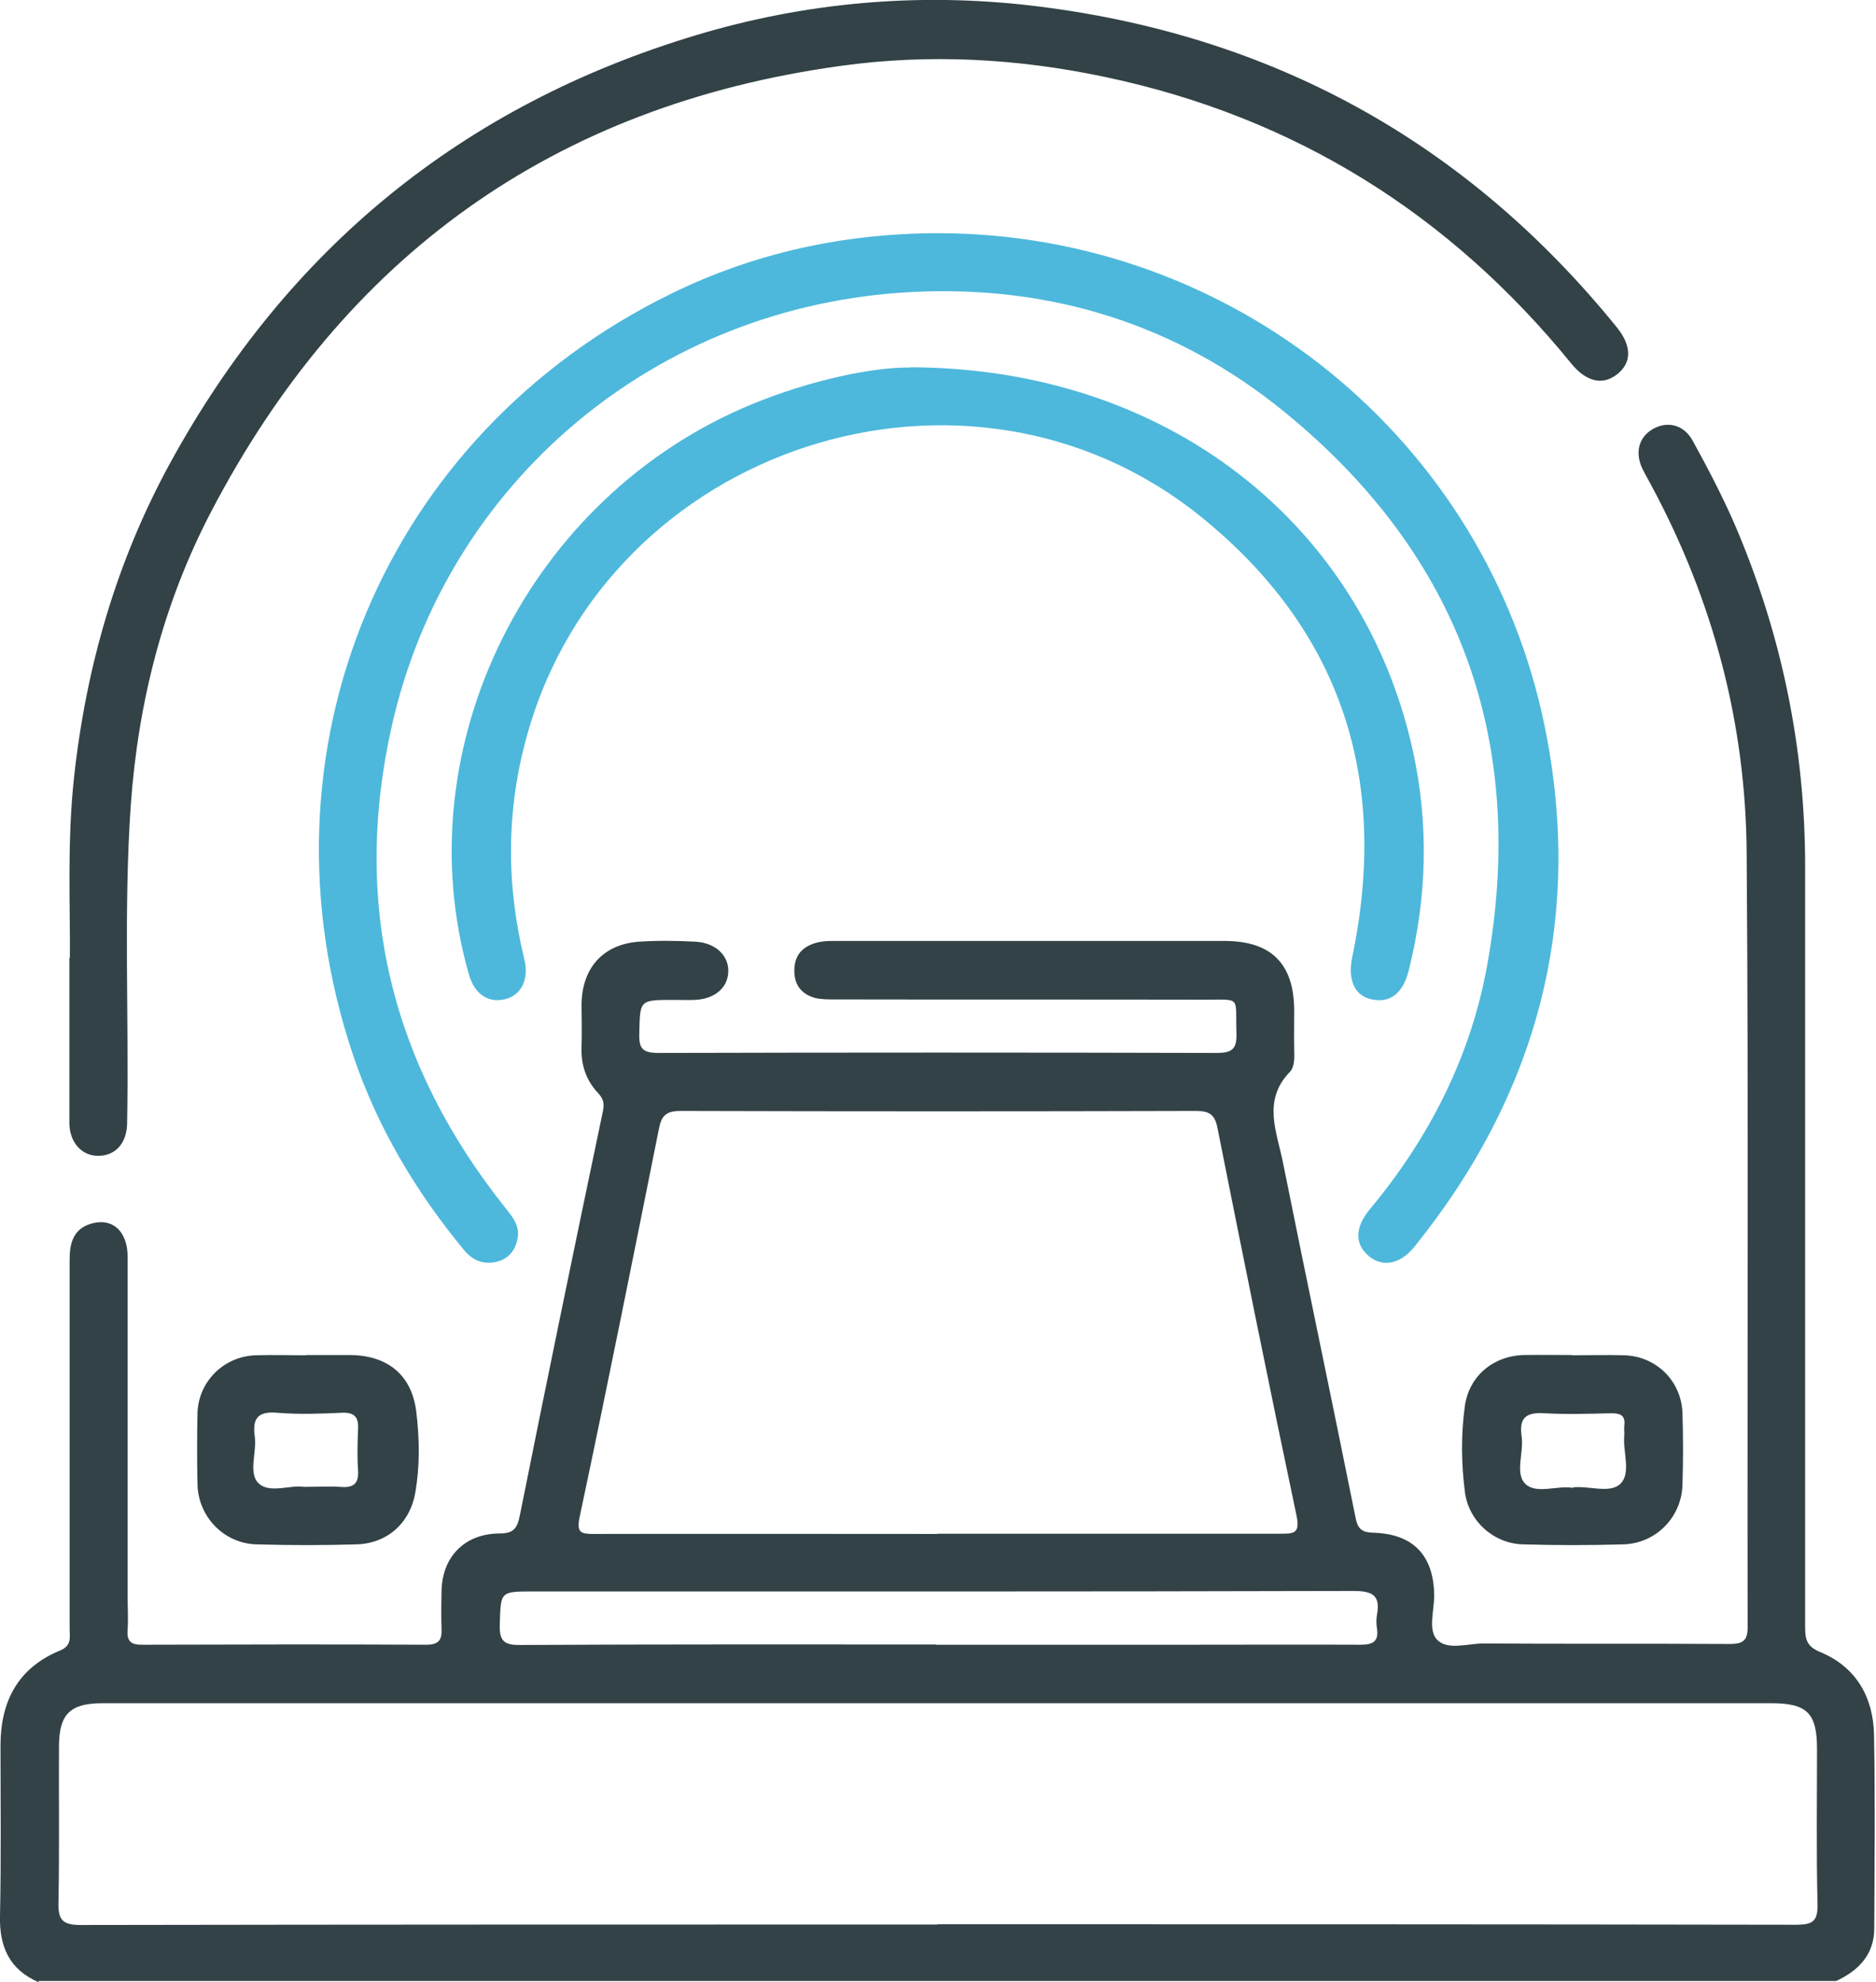
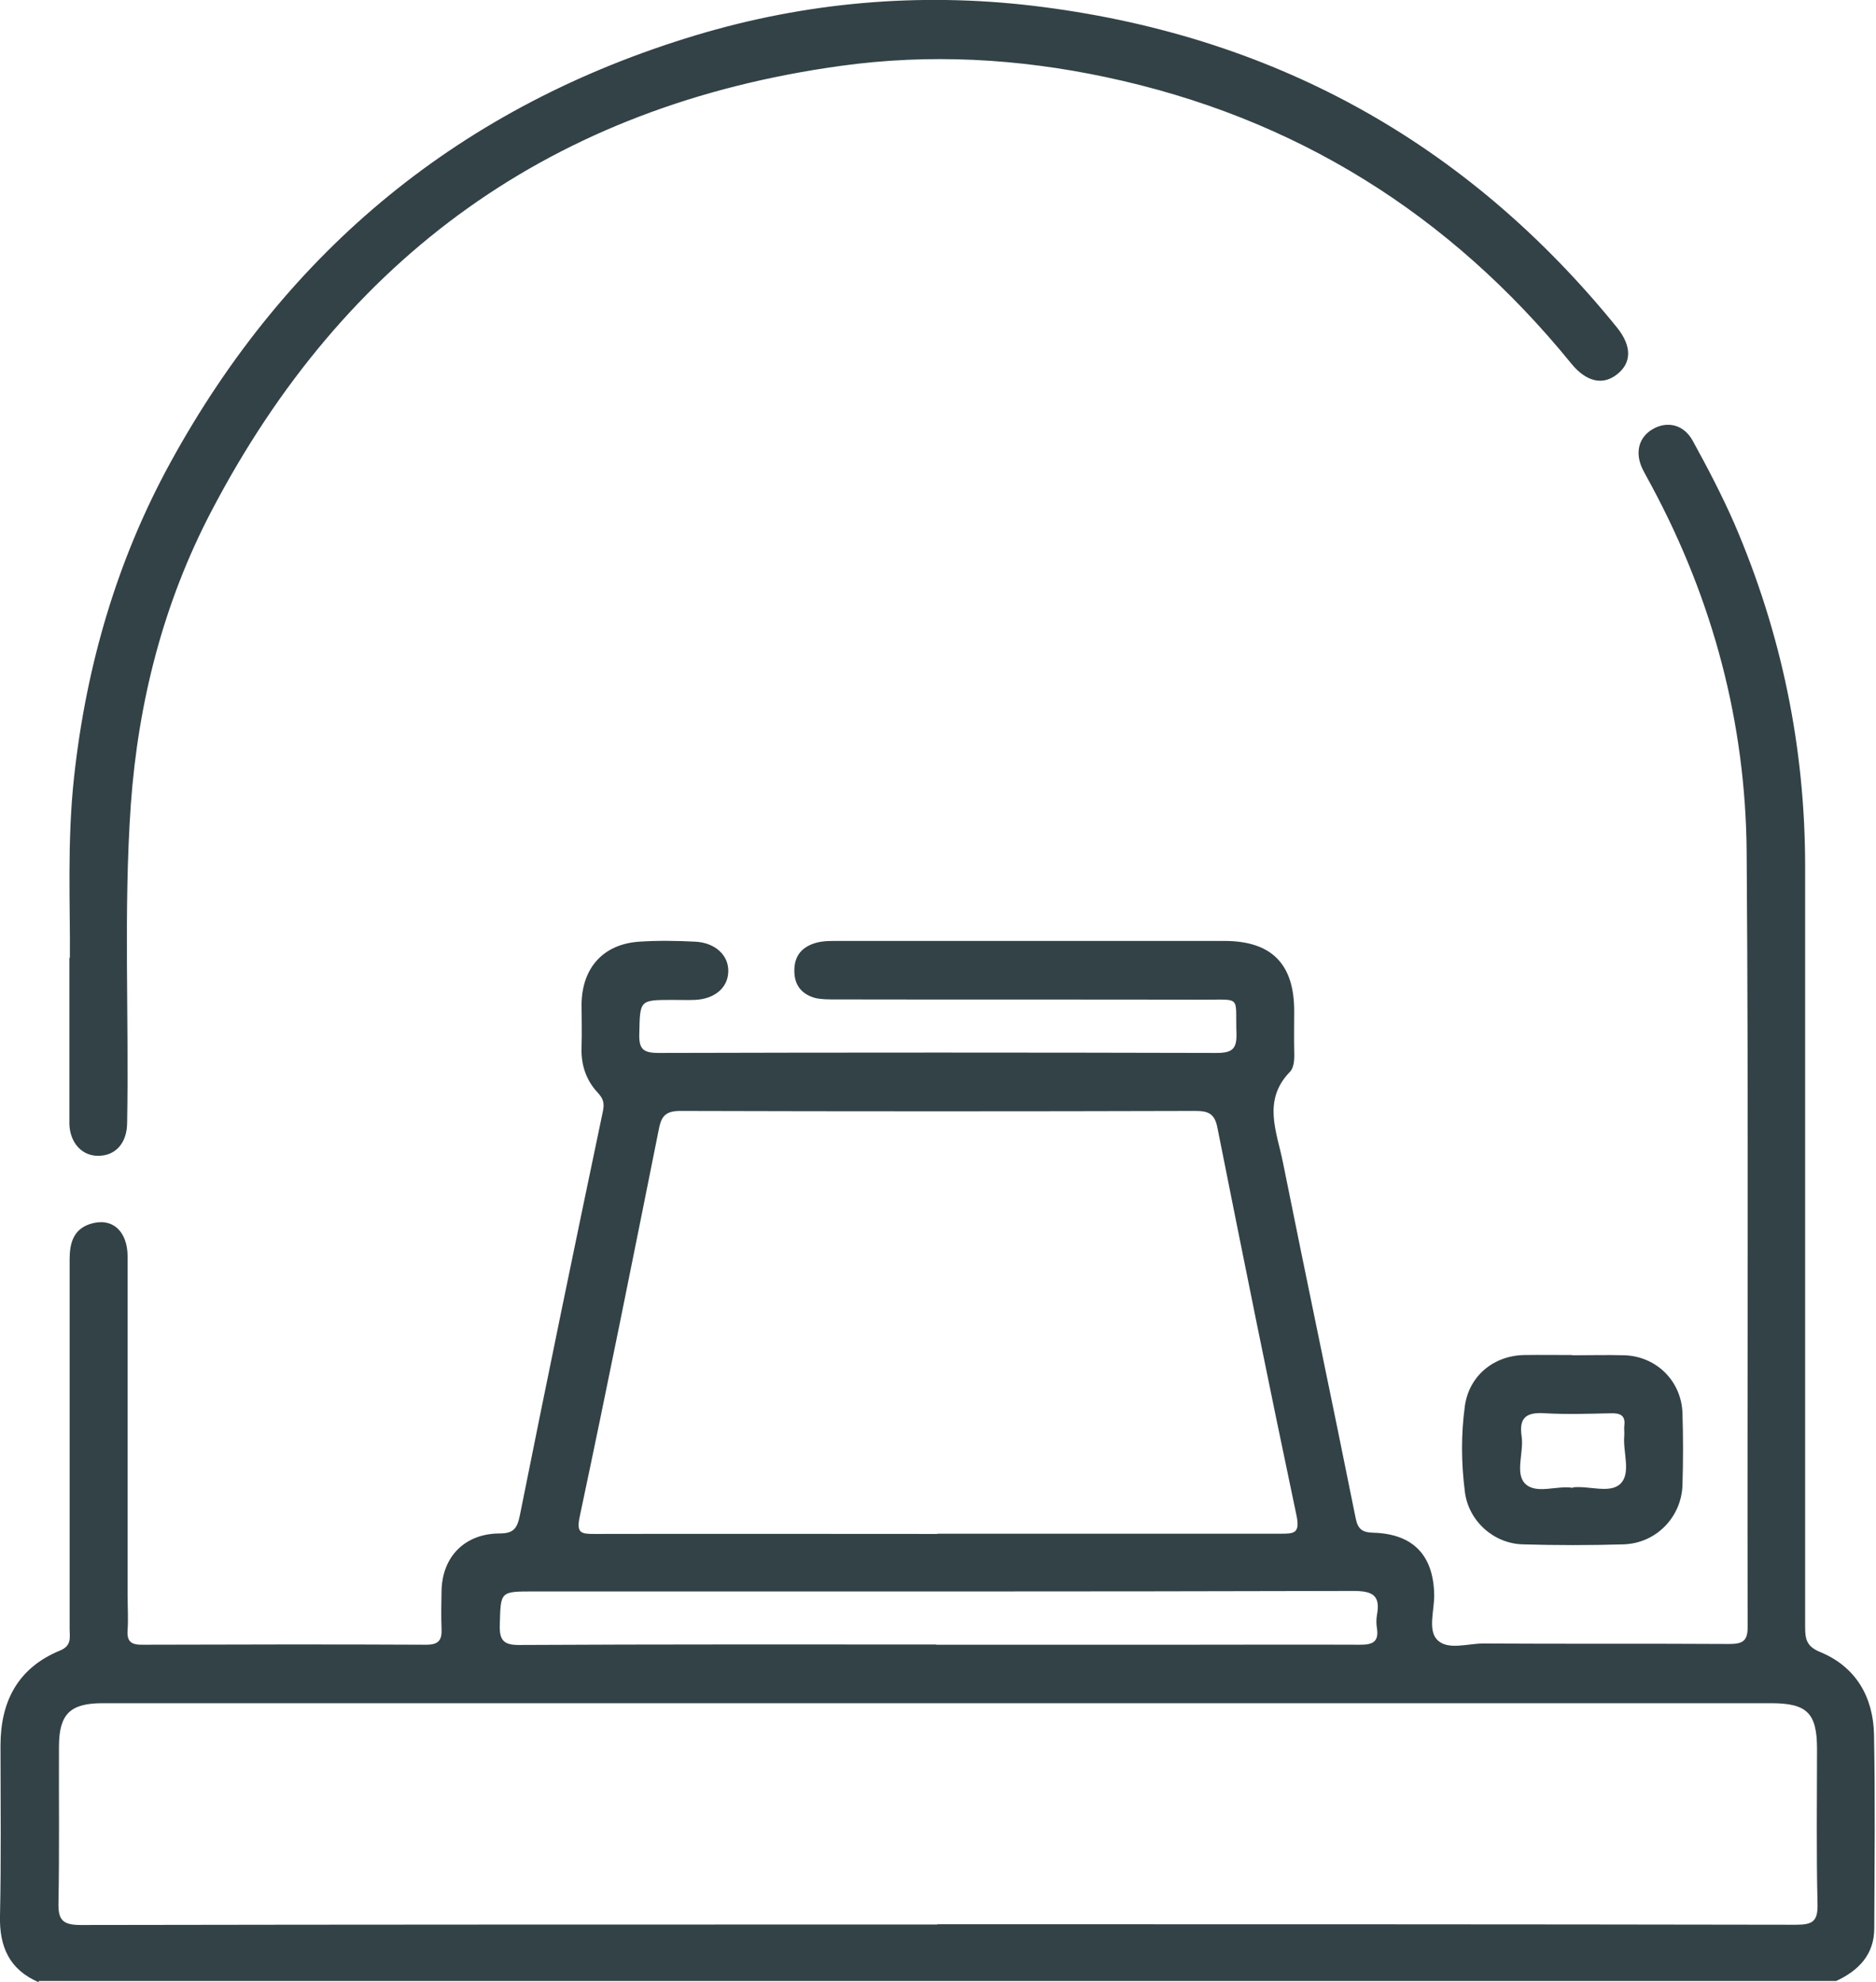
<svg xmlns="http://www.w3.org/2000/svg" id="_レイヤー_2" viewBox="0 0 75.71 79.99">
  <defs>
    <style>.cls-1{fill:#324247;}.cls-2{fill:#4db8db;}</style>
  </defs>
  <g id="_レイヤー_1-2">
    <path class="cls-1" d="m1.56,79.99c-1.18-.51-1.59-1.43-1.56-2.68.05-2.29.02-4.58.02-6.87,0-1.78.7-3.13,2.39-3.83.5-.2.4-.54.4-.88,0-4.97,0-9.94,0-14.91,0-.65.15-1.21.83-1.43.88-.28,1.51.28,1.51,1.32,0,4.55,0,9.11,0,13.66,0,.47.03.94,0,1.4-.04.5.17.61.63.6,3.81-.01,7.61-.02,11.42,0,.5,0,.64-.18.62-.64-.02-.52-.01-1.04,0-1.56.04-1.37.95-2.28,2.33-2.29.56,0,.72-.18.83-.73,1.09-5.44,2.21-10.87,3.35-16.3.07-.33.02-.51-.2-.75-.48-.51-.69-1.14-.66-1.86.02-.57,0-1.14,0-1.72.02-1.47.88-2.42,2.32-2.52.75-.05,1.51-.04,2.27,0,.82.04,1.37.57,1.33,1.24-.03.63-.56,1.08-1.36,1.11-.29.01-.57,0-.86,0-1.37,0-1.34,0-1.37,1.36-.02.62.15.78.78.78,7.51-.02,15.02-.02,22.52,0,.61,0,.82-.15.8-.78-.05-1.56.23-1.36-1.37-1.37-4.95-.01-9.91,0-14.86-.01-.26,0-.53,0-.78-.06-.49-.14-.8-.46-.83-1-.03-.56.18-.96.71-1.17.3-.12.61-.13.92-.13,5.24,0,10.48,0,15.72,0,1.91,0,2.82.93,2.82,2.83,0,.52-.01,1.04,0,1.56.01.32.02.7-.18.9-1.12,1.16-.51,2.44-.27,3.67.96,4.78,1.97,9.55,2.93,14.33.09.46.28.58.72.59,1.6.05,2.42.91,2.45,2.5.01.62-.26,1.41.11,1.81.42.45,1.23.16,1.87.16,3.31.02,6.62,0,9.93.02.57,0,.75-.14.74-.73-.02-10.41.04-20.82-.04-31.22-.04-5.21-1.35-10.15-3.83-14.77-.12-.23-.25-.45-.37-.69-.32-.66-.16-1.29.42-1.62.58-.33,1.24-.18,1.6.47.6,1.09,1.18,2.2,1.68,3.34,1.9,4.41,2.86,9.03,2.86,13.84,0,10.23,0,20.45,0,30.68,0,.5.05.8.62,1.03,1.44.6,2.13,1.82,2.16,3.33.05,2.6.02,5.2.01,7.81,0,1.06-.63,1.71-1.54,2.13H1.56Zm36.27-2.34c11.55,0,23.1,0,34.65.02.67,0,.89-.13.87-.85-.05-2.08-.02-4.16-.02-6.24,0-1.45-.4-1.85-1.85-1.85-22.45,0-44.89,0-67.34,0-1.3,0-1.75.43-1.76,1.72-.01,2.11.02,4.22-.02,6.32-.02.71.17.91.9.91,11.52-.02,23.05-.02,34.57-.02Zm0-15.76c4.61,0,9.22,0,13.83,0,.56,0,.82,0,.66-.75-1.1-5.21-2.15-10.42-3.19-15.64-.11-.56-.36-.67-.89-.67-6.93.02-13.86.02-20.79,0-.63,0-.77.25-.87.78-1.04,5.19-2.08,10.39-3.18,15.57-.15.69.04.72.6.72,4.61-.01,9.22,0,13.83,0Zm-.05,4.48h0c3.36,0,6.72,0,10.09,0,2.35,0,4.69-.01,7.04,0,.5,0,.74-.13.66-.66-.03-.18-.03-.37,0-.54.15-.8-.18-.97-.96-.97-11.02.03-22.05.02-33.07.02-1.37,0-1.33,0-1.37,1.34-.02.63.15.83.81.82,5.6-.03,11.21-.02,16.81-.02Z" />
-     <path class="cls-2" d="m37.84,9.41c11.87,0,22.14,8.28,24.51,19.95,1.57,7.76-.29,14.77-5.26,20.94-.57.71-1.26.85-1.82.41-.6-.48-.61-1.16.01-1.91,2.41-2.89,4.08-6.18,4.74-9.86,1.62-9-1.08-16.53-8.2-22.33-4.32-3.52-9.4-5.1-14.95-4.83-10.41.5-18.84,7.7-21.05,17.48-1.63,7.18-.04,13.68,4.55,19.45.28.35.58.7.53,1.17-.05.47-.3.86-.76,1.01-.54.17-1.02.02-1.4-.43-1.96-2.37-3.51-4.97-4.49-7.88-4.12-12.23,1.22-25.03,12.82-30.72,3.38-1.66,6.99-2.44,10.76-2.45Z" />
    <path class="cls-1" d="m2.82,38.66c.02-2.01-.12-4.66.17-7.31.49-4.47,1.72-8.73,3.89-12.69C11.6,10.05,18.65,4.26,28.09,1.42,32.52.09,37.07-.31,41.66.23c9.61,1.14,17.5,5.46,23.6,12.99.61.76.59,1.44-.02,1.9-.57.44-1.23.28-1.82-.44-4.91-6.04-11.15-9.95-18.8-11.57-3.54-.75-7.1-.95-10.7-.45-11.59,1.6-20.01,7.68-25.39,17.97-1.93,3.69-2.95,7.67-3.25,11.83-.3,4.29-.07,8.58-.15,12.87-.01.79-.46,1.3-1.14,1.31-.67.02-1.16-.51-1.19-1.27,0-.16,0-.31,0-.47,0-1.87,0-3.75,0-6.26Z" />
-     <path class="cls-2" d="m36.74,14.82c10.4.03,18.28,6.36,20.28,15.48.65,2.95.57,5.93-.17,8.87-.24.94-.77,1.33-1.53,1.15-.67-.16-.93-.8-.75-1.69,1.5-7.15-.4-13.18-6.13-17.8-9.41-7.57-23.9-2.84-27.16,8.81-.85,3.01-.86,6.04-.12,9.07.2.8-.12,1.45-.77,1.61-.69.17-1.24-.2-1.47-1.01-2.62-9.17,2.42-19.29,11.43-23,2.41-.99,4.91-1.5,6.39-1.48Z" />
-     <path class="cls-1" d="m12.35,54.68c.6,0,1.2,0,1.8,0,1.5.02,2.47.81,2.65,2.29.13,1.08.15,2.18-.04,3.26-.21,1.23-1.13,2.05-2.36,2.09-1.35.04-2.71.04-4.06,0-1.31-.04-2.34-1.12-2.37-2.42-.02-.96-.02-1.92,0-2.88.04-1.28,1.07-2.29,2.35-2.33.68-.02,1.35,0,2.03,0h0Zm-.06,5.32c.55,0,.99-.03,1.43,0,.53.05.77-.11.73-.68-.04-.54-.02-1.09,0-1.64.03-.49-.14-.7-.67-.67-.86.04-1.72.07-2.58,0-.78-.07-1.02.21-.92.95.09.64-.26,1.47.14,1.88.44.45,1.29.07,1.84.16Z" />
    <path class="cls-1" d="m63.46,54.69c.7,0,1.41-.02,2.11,0,1.29.05,2.29,1.05,2.33,2.34.03.96.03,1.92,0,2.88-.03,1.3-1.06,2.37-2.38,2.41-1.35.04-2.71.04-4.06,0-1.18-.03-2.19-.94-2.34-2.11-.15-1.16-.16-2.33,0-3.49.18-1.21,1.16-2.01,2.38-2.04.65-.01,1.3,0,1.95,0,0,0,0,0,0,0Zm.02,5.33c.66-.07,1.49.26,1.91-.14.45-.43.1-1.28.16-1.94.01-.13-.01-.26,0-.39.06-.42-.14-.53-.54-.52-.89.02-1.78.05-2.66,0-.74-.05-1.06.16-.94.94.09.64-.27,1.47.13,1.89.44.46,1.29.07,1.93.18Z" />
  </g>
</svg>